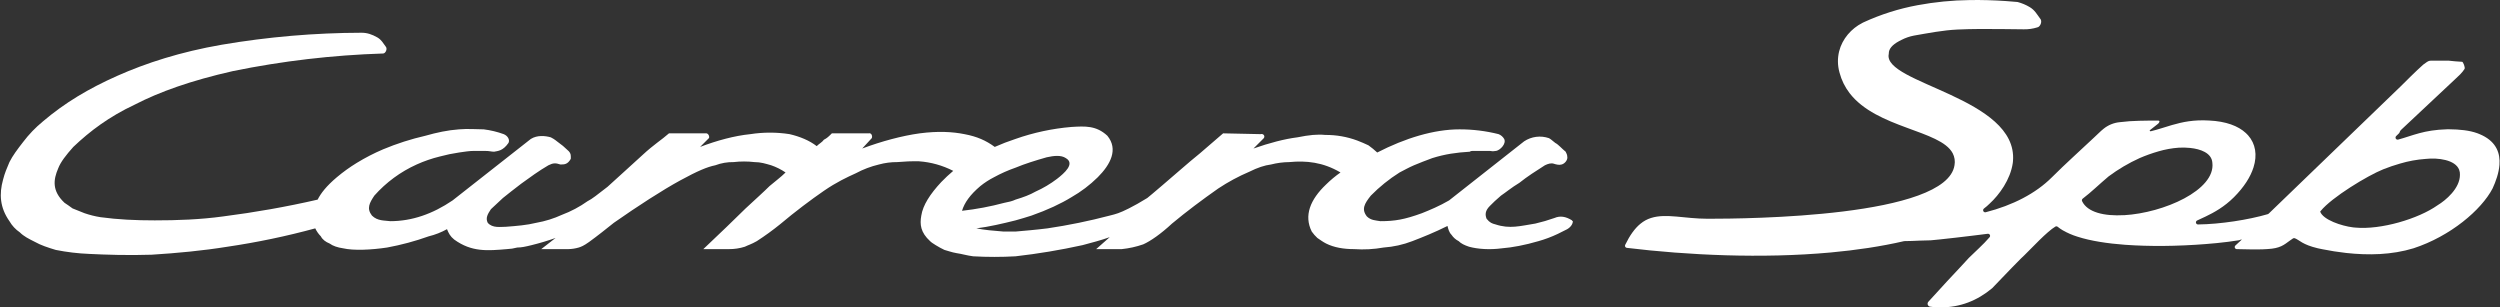
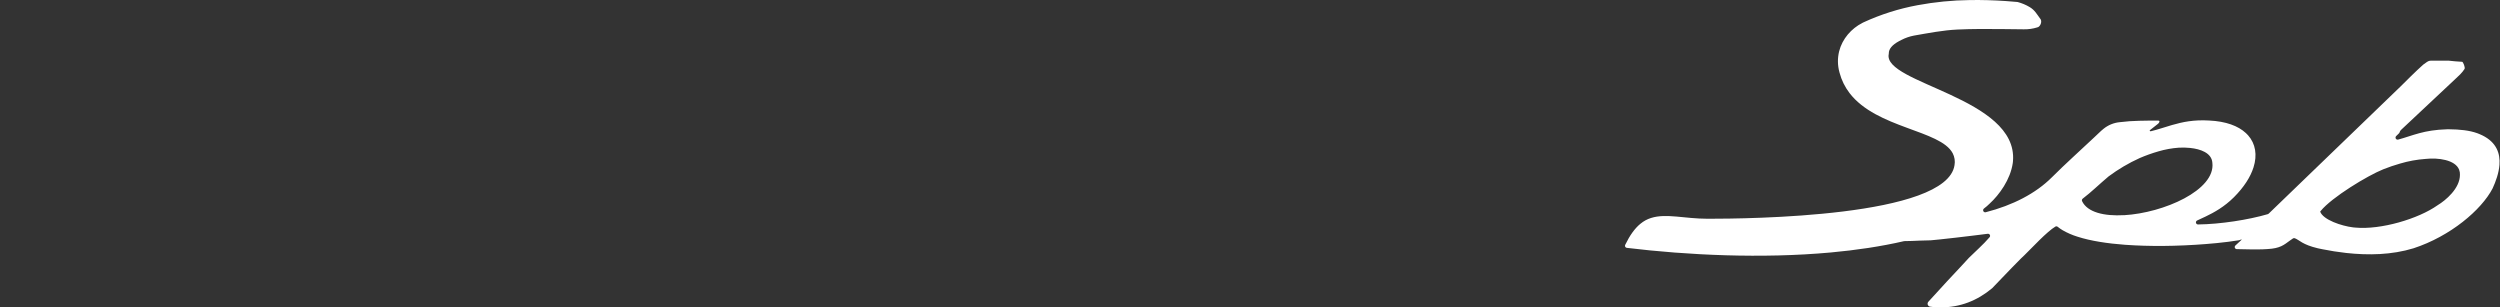
<svg xmlns="http://www.w3.org/2000/svg" width="3131" height="385" viewBox="0 0 3131 385" fill="none">
  <rect x="0" y="0" width="3131" height="385" fill="#333333" stroke="none" />
  <path fill-rule="evenodd" clip-rule="evenodd" d="M2702.34 155.32C2704.09 154.18 2705.94 151.04 2702.83 151.01C2696.39 151.01 2687.98 151.01 2679.43 151.26C2671.2 151.411 2662.99 151.995 2654.83 153.01C2647.43 153.7 2640.39 156.551 2634.6 161.21C2630.41 164.51 2626.93 168.37 2622.83 172.01C2604.83 189.01 2586.83 205.01 2569.83 222.01C2549.58 242.27 2520.83 257.09 2486.92 265.8C2486.34 265.951 2485.72 265.896 2485.17 265.644C2484.62 265.391 2484.18 264.958 2483.92 264.416C2483.65 263.874 2483.59 263.258 2483.72 262.672C2483.86 262.086 2484.2 261.566 2484.68 261.2C2487.2 259.298 2489.59 257.23 2491.83 255.01C2503.83 244.01 2517.83 225.01 2520.83 204.01C2520.93 203.24 2521 202.47 2521.06 201.71C2527.51 122.07 2357.39 104.6 2365.48 67.58C2365.52 67.396 2365.54 67.208 2365.53 67.02C2365.39 61.42 2369.72 56.17 2378.53 51.45C2379.53 50.93 2380.53 50.45 2381.53 49.92C2386.39 47.422 2391.58 45.628 2396.95 44.59C2415.09 41.46 2433.31 37.83 2451.62 36.99C2470.2 36.14 2488.82 36.21 2507.44 36.41C2516.51 36.51 2525.59 36.64 2534.66 36.71C2540.27 36.813 2545.86 36.026 2551.22 34.38C2551.65 34.25 2552.08 34.1 2552.51 33.95C2552.71 33.877 2552.89 33.783 2553.07 33.67C2555.98 31.67 2557.93 26.04 2554.82 22.94C2551 17.85 2548.45 12.76 2542.09 8.94C2537.37 6.108 2532.27 3.957 2526.95 2.55C2526.81 2.513 2526.66 2.489 2526.52 2.48C2521.69 2.027 2516.86 1.637 2512.03 1.31C2497.03 0.31 2481.93 -0.19 2466.95 0.08C2445.05 0.353 2423.21 2.497 2401.68 6.49C2378.26 10.813 2355.46 18.038 2333.83 28C2333.29 28.26 2332.75 28.52 2332.22 28.81C2318.82 35.72 2307.32 48.35 2303.33 64.3C2301.24 72.806 2301.34 81.703 2303.62 90.16C2303.69 90.44 2303.76 90.73 2303.84 91C2306.28 100.281 2310.54 108.981 2316.39 116.59V116.59C2350.39 160.89 2430.07 162.74 2445.54 191.9C2447.96 196.527 2448.76 201.833 2447.82 206.97C2437.82 271.97 2188.82 273.97 2138.82 273.97C2109.82 273.97 2086.82 266.97 2067.82 272.97C2062.96 274.478 2058.45 276.932 2054.55 280.19C2054.44 280.258 2054.33 280.338 2054.24 280.43C2047.46 286.06 2041.24 294.55 2035.37 306.69C2035.19 307.061 2035.1 307.469 2035.11 307.882C2035.11 308.295 2035.22 308.699 2035.42 309.063C2035.61 309.426 2035.89 309.738 2036.23 309.972C2036.57 310.207 2036.96 310.357 2037.37 310.41C2113.59 319.64 2206.59 324.06 2292.76 316.21C2324.69 313.29 2355.68 308.7 2384.53 302.04C2384.71 302.002 2384.89 301.978 2385.08 301.97C2391.49 301.97 2397.9 301.62 2404.29 301.35C2408.77 301.15 2413.24 300.98 2417.7 300.98H2417.9C2421.44 300.67 2425.56 300.26 2429.99 299.8C2441.88 298.56 2456.18 296.88 2468.51 295.38L2478.28 294.18L2489.47 292.78C2489.99 292.719 2490.52 292.817 2490.99 293.062C2491.46 293.307 2491.84 293.687 2492.09 294.153C2492.33 294.619 2492.43 295.148 2492.38 295.672C2492.32 296.196 2492.1 296.69 2491.76 297.09C2483.89 306.32 2473.46 315.34 2465.86 322.93L2465.75 323.04C2463.84 325.19 2460.87 328.4 2457.14 332.38C2446.67 343.61 2430.24 361 2415.05 377.95C2414.61 378.437 2414.32 379.031 2414.19 379.672C2414.06 380.312 2414.1 380.976 2414.32 381.594C2414.53 382.211 2414.9 382.761 2415.4 383.186C2415.9 383.61 2416.5 383.895 2417.14 384.01C2418.78 384.3 2420.43 384.55 2422.08 384.68C2424.86 384.88 2427.61 384.98 2430.31 384.98C2455 384.98 2476.31 376.52 2494.85 361.06L2495.07 360.86C2499.44 356.36 2503.85 351.77 2508.31 347.09C2515.59 339.5 2523.04 331.74 2530.8 323.98C2536.03 319.28 2545.1 309.64 2554.13 300.8C2561.54 293.56 2568.93 286.85 2574.13 283.8C2574.58 283.538 2575.1 283.419 2575.63 283.46C2576.15 283.501 2576.64 283.7 2577.05 284.03C2578.99 285.602 2581.04 287.033 2583.19 288.31C2589.08 291.704 2595.33 294.424 2601.82 296.42C2618.38 301.77 2639.39 304.96 2661.91 306.62H2662.15C2677.15 307.69 2692.89 308.11 2708.39 308H2709.63C2713.78 307.95 2717.92 307.89 2722.02 307.78C2740.83 307.3 2758.94 306.12 2774.71 304.58H2774.84L2777.21 304.34C2781.82 303.87 2786.21 303.34 2790.36 302.85C2795.2 302.24 2799.69 301.6 2803.76 300.94C2804.76 300.94 2805.76 299.94 2807.76 299.94L2805.68 301.87L2799.61 307.47C2799.22 307.824 2798.96 308.286 2798.84 308.795C2798.72 309.304 2798.75 309.838 2798.94 310.326C2799.13 310.814 2799.46 311.235 2799.89 311.533C2800.32 311.832 2800.83 311.994 2801.35 312H2801.41C2811.88 312.16 2823.64 312.59 2833.61 312.26C2835.75 312.18 2837.81 312.09 2839.76 311.93C2855.64 311.1 2860.34 306.78 2867.88 301.29C2869.05 300.44 2870.29 299.56 2871.66 298.65C2872.01 298.416 2872.41 298.269 2872.83 298.222C2873.25 298.175 2873.68 298.229 2874.07 298.38C2880.07 300.71 2883.13 306.26 2902.76 310.93C2904.66 311.35 2906.58 311.75 2908.51 312.13C2918.06 314.05 2928.01 315.67 2938.18 316.79C2966.1 319.89 2995.64 319.28 3022.76 310.93C3068.76 295.93 3107.76 262.93 3121.76 235.93C3125.76 227.23 3129.52 216.79 3130.31 206.49C3131.4 192.26 3126.74 178.29 3108.79 169.49C3107.72 168.96 3106.61 168.49 3105.44 167.98C3104.58 167.61 3103.68 167.26 3102.76 166.91C3092.44 163.16 3080.36 162.06 3067.35 161.91H3064.76C3035.11 162.79 3022.19 169.74 3003.46 174.82C3002.9 174.973 3002.31 174.938 3001.78 174.72C3001.25 174.502 3000.8 174.115 3000.51 173.617C3000.22 173.12 3000.1 172.54 3000.18 171.969C3000.25 171.398 3000.51 170.867 3000.92 170.46L3004.56 166.91C3004.87 166.616 3005.1 166.252 3005.23 165.85C3005.5 164.77 3006.03 163.775 3006.79 162.96L3008.3 161.54C3030.3 140.75 3052.51 120.14 3074.58 99.39C3078.89 95.39 3083.51 91.32 3086.58 86.39C3087.71 84.55 3084.79 77.39 3083.58 77.39C3077.92 77.21 3072.14 76.49 3066.39 75.95H3066.14H3050.81C3049.06 75.95 3047.69 75.95 3046.56 75.95C3043.39 75.95 3042.09 75.95 3039.56 77.58C3038.38 78.32 3036.93 79.39 3034.88 80.92L3034.7 81.07C3025.7 89.07 3012.76 102.01 3006.78 107.99L2841.3 267.57C2840.99 267.862 2840.62 268.078 2840.22 268.2C2815.93 275.31 2780.65 280.8 2752.86 281.11C2752.25 281.129 2751.66 280.937 2751.18 280.566C2750.7 280.195 2750.36 279.668 2750.23 279.077C2750.1 278.485 2750.17 277.865 2750.45 277.323C2750.72 276.782 2751.17 276.353 2751.73 276.11C2754.73 274.69 2758.39 273.11 2762.46 271.11C2772.74 266.2 2785.7 259.11 2797.83 246.95C2810.39 234.4 2818.51 221.6 2822.3 209.62C2827.19 194.13 2824.85 179.98 2815.5 169.45C2814.65 168.5 2813.74 167.58 2812.78 166.69C2803.15 157.69 2787.78 151.94 2766.78 150.95C2747.4 149.79 2733.54 152.75 2720.14 156.61C2711.32 159.14 2703.61 161.97 2693.75 164.37C2692.94 164.57 2691.96 163.84 2692.39 163.12M2660.08 269.46C2635.21 270.9 2614.19 265.88 2607.59 251.92C2607.35 251.376 2607.29 250.765 2607.45 250.188C2607.6 249.612 2607.94 249.104 2608.42 248.75C2618.87 240.87 2629.42 230.46 2640.78 220.95C2652.92 211.906 2665.99 204.195 2679.78 197.95C2687.41 194.659 2695.24 191.86 2703.23 189.57C2711.56 187.118 2720.12 185.569 2728.78 184.95C2733.5 184.682 2738.24 184.793 2742.94 185.28C2749.63 185.97 2756.1 187.54 2761.11 190.28C2766.62 193.28 2770.39 197.71 2770.78 203.96C2774.77 238.15 2709.78 266.68 2660.13 269.52L2660.08 269.46ZM3080.83 219C3080.83 236 3062.91 251 3052.89 257L3052.78 257.08C3028.78 274.08 2981.78 288.03 2949.78 285.03C2948.88 284.98 2947.93 284.88 2946.93 284.76C2932.52 283 2909.52 275.33 2905.78 265.03L2906.47 264.17C2920.33 247.1 2965.12 219.9 2984.78 212.03C2991.69 209.276 2998.73 206.876 3005.88 204.84C3016.27 201.754 3026.97 199.806 3037.78 199.03C3053.41 197.29 3075.07 200.09 3079.85 212.64C3080.62 214.668 3080.95 216.835 3080.83 219V219Z" fill="white" />
-   <path fill-rule="evenodd" clip-rule="evenodd" d="M1271.83 290H1256.83C1243.83 289 1232.83 288 1222.83 286C1238.83 284 1255.83 280 1271.83 276C1278.83 274 1285.83 272 1291.83 270C1311.83 263 1328.83 255 1341.83 247C1353.87 240.136 1364.96 231.732 1374.83 222C1390.83 206 1400.83 187 1386.83 170C1372.83 157 1358.83 158 1341.83 159C1317.95 161.009 1294.43 166.049 1271.83 174C1263 176.896 1254.32 180.233 1245.83 184C1234.83 176 1223.83 171 1207.83 168C1192.83 165 1174.83 164 1151.83 167C1129.83 170 1103.83 177 1079.83 186L1091.83 173C1092.83 171 1091.83 166 1087.83 167H1041.83C1037.83 171 1035.83 173 1031.83 175C1029.83 178 1025.83 180 1022.83 183C1013.83 176 1001.83 171 988.83 168C972.594 165.485 956.067 165.485 939.83 168C919.83 170 897.83 176 876.83 184L887.83 173C888.83 172 887.83 166 882.83 167H837.83C828.83 175 818.83 181 804.83 194C791.83 206 772.83 223 760.83 234C747.83 244 741.83 249 735.83 252C725.94 259.02 715.184 264.734 703.83 269C693.634 273.687 682.88 277.047 671.83 279C659.83 282 646.83 283 633.83 284C626.83 284 616.83 286 610.83 279C607.83 273 610.83 268 614.83 262C619.83 257 624.83 253 629.83 248C635.83 243 643.83 237 652.83 230C663.83 222 674.83 214 686.83 207C692.83 204 695.83 204 701.83 206C706.83 206 710.83 206 714.83 199C714.83 196 715.83 192 710.83 188C707.128 184.325 703.112 180.979 698.83 178C693.83 174 691.83 173 689.83 172C682.83 170 672.83 169 664.83 174L566.83 251C541.83 268 515.83 277 488.83 277C481.83 276 472.83 277 465.83 270C458.83 261 462.83 254 468.83 245C483.555 228.415 501.616 215.125 521.83 206C531.168 201.78 540.876 198.432 550.83 196C558.723 193.856 566.737 192.186 574.83 191C581.83 190 587.83 189 593.83 189H606.83C613.83 189 614.83 190 618.83 190C623.83 189 629.83 189 636.83 179C638.83 175 635.83 170 630.83 168C622.751 165.061 614.364 163.048 605.83 162C596.83 162 585.83 161 574.83 162C560.83 163 546.83 166 532.83 170C514.713 174.151 496.982 179.838 479.83 187C468.431 191.856 457.402 197.538 446.83 204C438.059 209.367 429.702 215.384 421.83 222C408.83 233 401.83 242 397.83 250C358.83 259 318.83 266 279.83 271C250.83 275 221.83 276 193.83 276C169.83 276 147.83 275 125.83 272C119.029 270.925 112.337 269.252 105.83 267L90.83 261C86.83 258 83.83 256 80.83 254C64.83 239 66.83 225 72.83 211C75.83 203 82.83 194 91.83 184C112.83 164 136.83 146 168.83 131C199.83 115 238.83 101 291.83 89C353.761 76.359 416.654 68.999 479.83 67C482.83 67 485.83 61 482.83 58C479.83 54 477.83 50 472.83 47C465.83 43 459.83 41 452.83 41C394.182 41.135 335.646 46.153 277.83 56C225.83 65 182.83 79 146.83 95C110.83 111 80.83 129 53.83 152C44.496 159.646 36.104 168.374 28.83 178C21.83 187 15.83 195 11.83 203C8.83 210 5.83 217 3.83 225C-1.17 243 -0.17 260 11.83 277C15.05 282.589 19.495 287.375 24.83 291C29.83 296 35.83 299 43.83 303C50.83 307 59.83 310 69.83 313C83.675 315.778 97.72 317.45 111.83 318C131.83 319 160.83 320 189.83 319C221.83 317 253.83 314 284.83 309C321.923 303.536 358.655 295.856 394.83 286C396.576 289.708 398.943 293.09 401.83 296C403.83 300 407.83 303 412.83 305C416.83 308 422.83 310 429.83 311C442.83 314 464.83 313 484.83 310C502.512 306.74 519.902 302.058 536.83 296C544.868 294.051 552.604 291.023 559.83 287C561.83 292 563.83 296 568.83 300C590.83 316 610.83 314 634.83 312C639.225 311.824 643.586 311.153 647.83 310C652.83 310 657.83 309 665.83 307C675.976 304.51 685.989 301.506 695.83 298L677.83 312H711.83C716.232 311.901 720.602 311.229 724.83 310C727.83 309 730.83 308 737.83 303C748.83 295 758.83 287 768.83 279C798.83 258 829.83 238 851.83 226C873.83 214 885.83 209 895.83 207C903.174 204.222 910.979 202.865 918.83 203C927.468 202 936.192 202 944.83 203C952.83 203 958.83 205 965.83 207C972.204 209.186 978.257 212.212 983.83 216C977.83 222 970.83 227 963.83 233C956.83 240 947.83 248 933.83 261C920.83 274 900.83 293 880.83 312H912.83C919.613 312.058 926.363 311.046 932.83 309C936.83 307 940.83 306 947.83 302C957.86 295.516 967.541 288.507 976.83 281C995.83 265 1015.83 250 1031.83 239C1047.83 228 1060.83 222 1071.83 217C1080.98 212.085 1090.73 208.387 1100.83 206C1108.32 203.957 1116.06 202.947 1123.83 203C1132.8 202.168 1141.82 201.834 1150.83 202C1165.83 203.047 1180.46 207.129 1193.83 214C1188.58 218.396 1183.58 223.069 1178.83 228C1164.83 243 1155.83 257 1153.83 270C1151.83 281 1152.83 291 1164.83 302C1166.83 304 1168.83 305 1171.83 307C1175.38 309.209 1179.05 311.212 1182.83 313C1186.83 314 1191.83 316 1197.83 317C1204.83 318 1210.83 320 1218.83 321C1236.48 322 1254.18 322 1271.83 321C1300.05 317.796 1328.09 313.123 1355.83 307C1366.83 304 1378.83 301 1389.83 297L1372.83 312H1404.83C1414.03 311.066 1423.1 309.052 1431.83 306C1440.83 302 1453.83 293 1467.83 280C1485.83 265 1505.83 250 1525.83 236C1538.16 227.822 1551.22 220.792 1564.83 215C1574.83 210 1583.83 207 1591.83 206C1599.35 204.083 1607.07 203.076 1614.83 203C1635.83 201 1656.83 203 1678.83 216C1672.43 220.499 1666.41 225.515 1660.83 231C1640.83 250 1632.83 270 1642.83 290C1644.87 292.907 1647.22 295.589 1649.83 298C1652.83 300 1656.83 303 1660.83 305C1670.83 310 1682.83 312 1695.83 312C1708.2 312.859 1720.63 312.187 1732.83 310C1745.16 309.151 1757.3 306.454 1768.83 302C1781.83 297 1796.83 291 1812.83 283C1813.83 287 1814.83 291 1817.83 294C1820.09 297.4 1823.19 300.156 1826.83 302C1829.83 305 1833.83 307 1839.83 309C1850.83 312 1865.83 313 1880.83 311C1893.83 310 1909.83 307 1926.83 302C1935.07 299.671 1943.09 296.66 1950.83 293L1962.83 287C1967.83 284 1969.83 280 1969.83 277C1969.56 277 1969.31 276.895 1969.12 276.707C1968.94 276.52 1968.83 276.265 1968.83 276C1960.83 271 1953.83 270 1946.83 273C1938.97 275.792 1930.96 278.129 1922.83 280C1903.83 283 1890.83 287 1872.83 281C1868.83 280 1865.83 279 1861.83 274C1859.83 269 1859.83 264 1865.83 258C1869.83 254 1873.83 250 1879.83 245C1885.83 241 1892.83 235 1902.83 229C1912.83 221 1923.83 214 1934.83 207C1938.83 205 1942.83 204 1945.83 205C1948.83 206 1952.83 207 1955.83 206C1959.83 205 1963.83 200 1962.83 196C1962.83 194 1961.83 192 1960.83 190C1955.83 186 1951.83 181 1947.83 179C1942.83 175 1941.83 174 1939.83 173C1934.7 171.244 1929.24 170.692 1923.86 171.385C1918.49 172.079 1913.34 174 1908.83 177L1814.83 251C1802.83 258 1790.83 263 1780.83 267C1758.83 275 1746.83 277 1728.83 277C1722.83 276 1716.83 276 1711.83 271C1704.83 262 1708.83 255 1716.83 245C1727.66 233.968 1739.74 224.235 1752.83 216C1758.83 213 1763.83 210 1770.83 207C1777.83 204 1785.83 201 1793.83 198C1809.83 193 1823.83 191 1840.83 190C1841.83 189 1843.83 189 1844.83 189H1865.83C1871.83 190 1870.83 189 1873.83 189C1878.83 188 1886.83 180 1883.83 174C1882.24 171.271 1879.77 169.157 1876.83 168C1860.81 163.977 1844.35 161.961 1827.83 162C1795.83 162 1759.83 173 1724.83 191C1721.37 187.758 1717.69 184.751 1713.83 182C1709.83 180 1704.83 178 1699.83 176C1687.03 171.26 1673.48 168.888 1659.83 169C1649.83 168 1639.83 169 1624.83 172C1608.83 174 1589.83 179 1569.83 186L1582.83 173C1584.83 170 1581.83 167 1578.83 168L1531.83 167C1524.83 173 1516.83 180 1502.83 192C1487.83 204 1467.83 222 1455.83 232C1443.83 242 1440.83 245 1436.83 248C1428.83 253 1419.83 258 1413.83 261C1401.83 267 1397.83 268 1389.83 270C1364.15 276.769 1338.11 282.11 1311.83 286C1295.83 288 1282.83 289 1271.83 290ZM1271.83 250C1267.83 252 1262.83 253 1257.83 254C1240.44 258.662 1222.72 262.005 1204.83 264C1207.83 254 1214.83 244 1227.83 233C1233.11 228.762 1238.8 225.076 1244.83 222C1253.48 217.258 1262.51 213.244 1271.83 210C1283.83 205 1296.83 201 1310.83 197C1319.83 195 1328.83 194 1334.83 198C1346.83 205 1332.83 217 1323.83 224C1315.47 230.346 1306.41 235.715 1296.83 240C1289.83 244 1281.83 247 1271.83 250Z" fill="white" />
</svg>